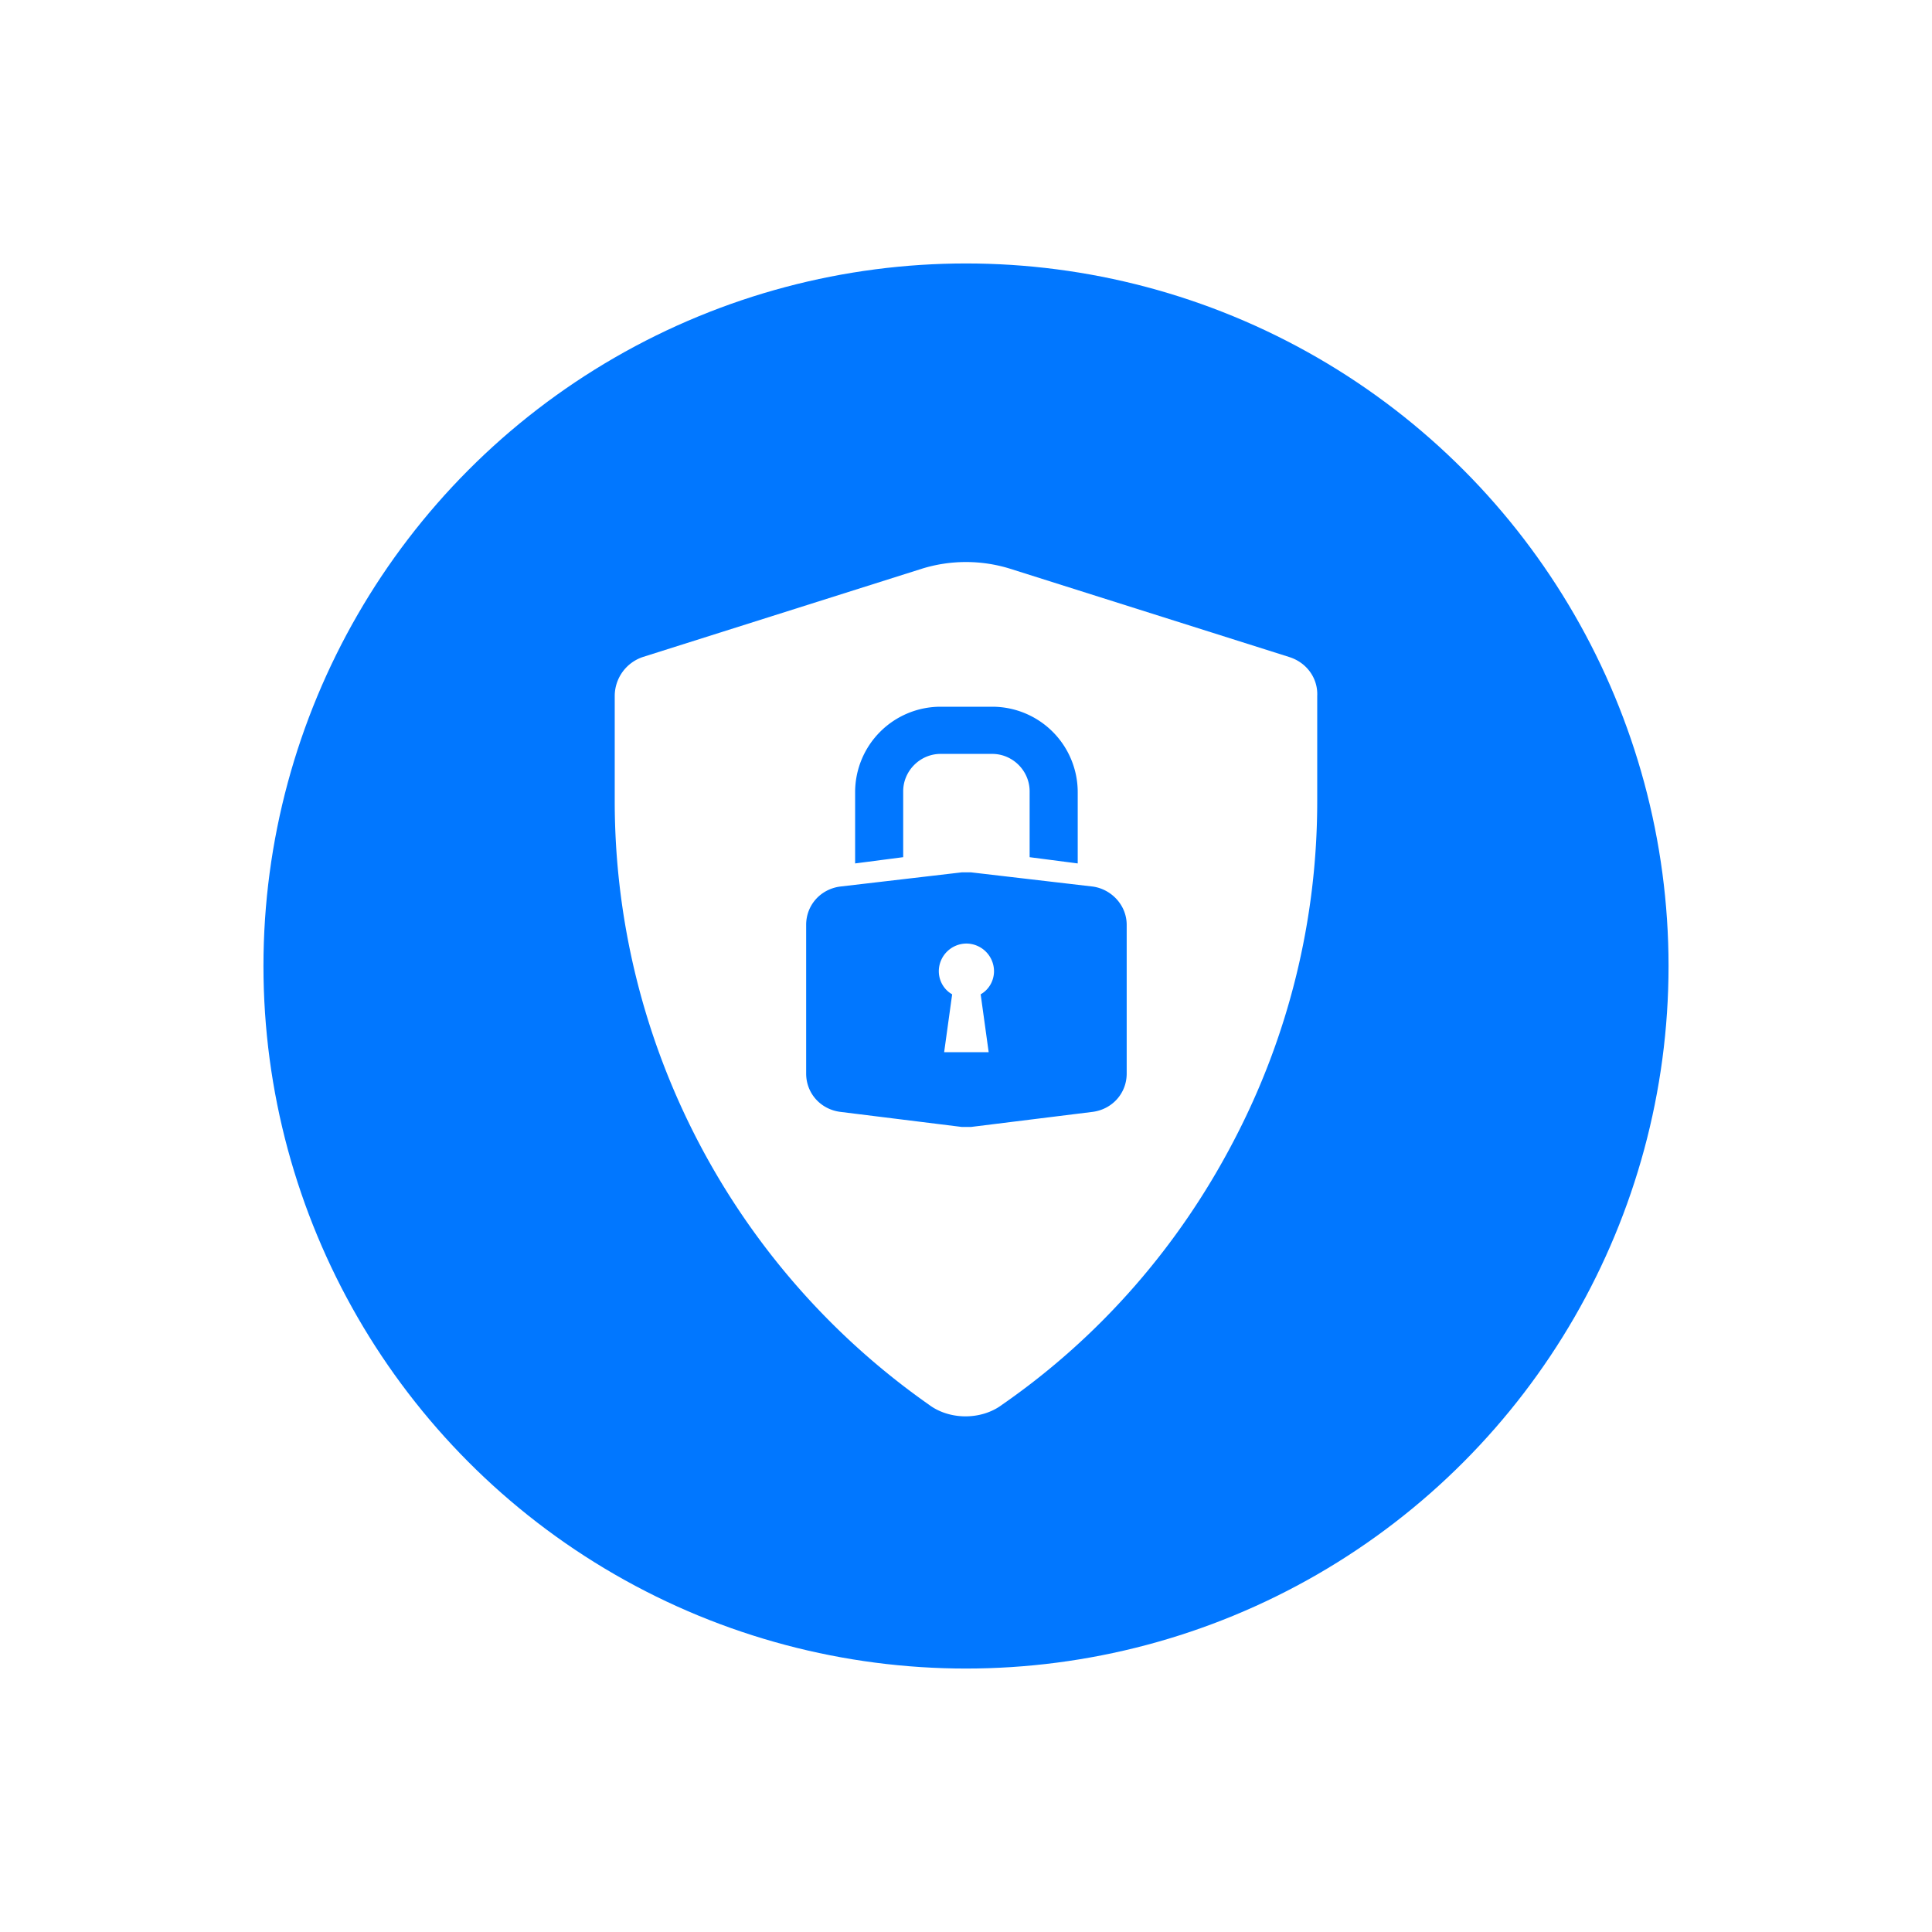
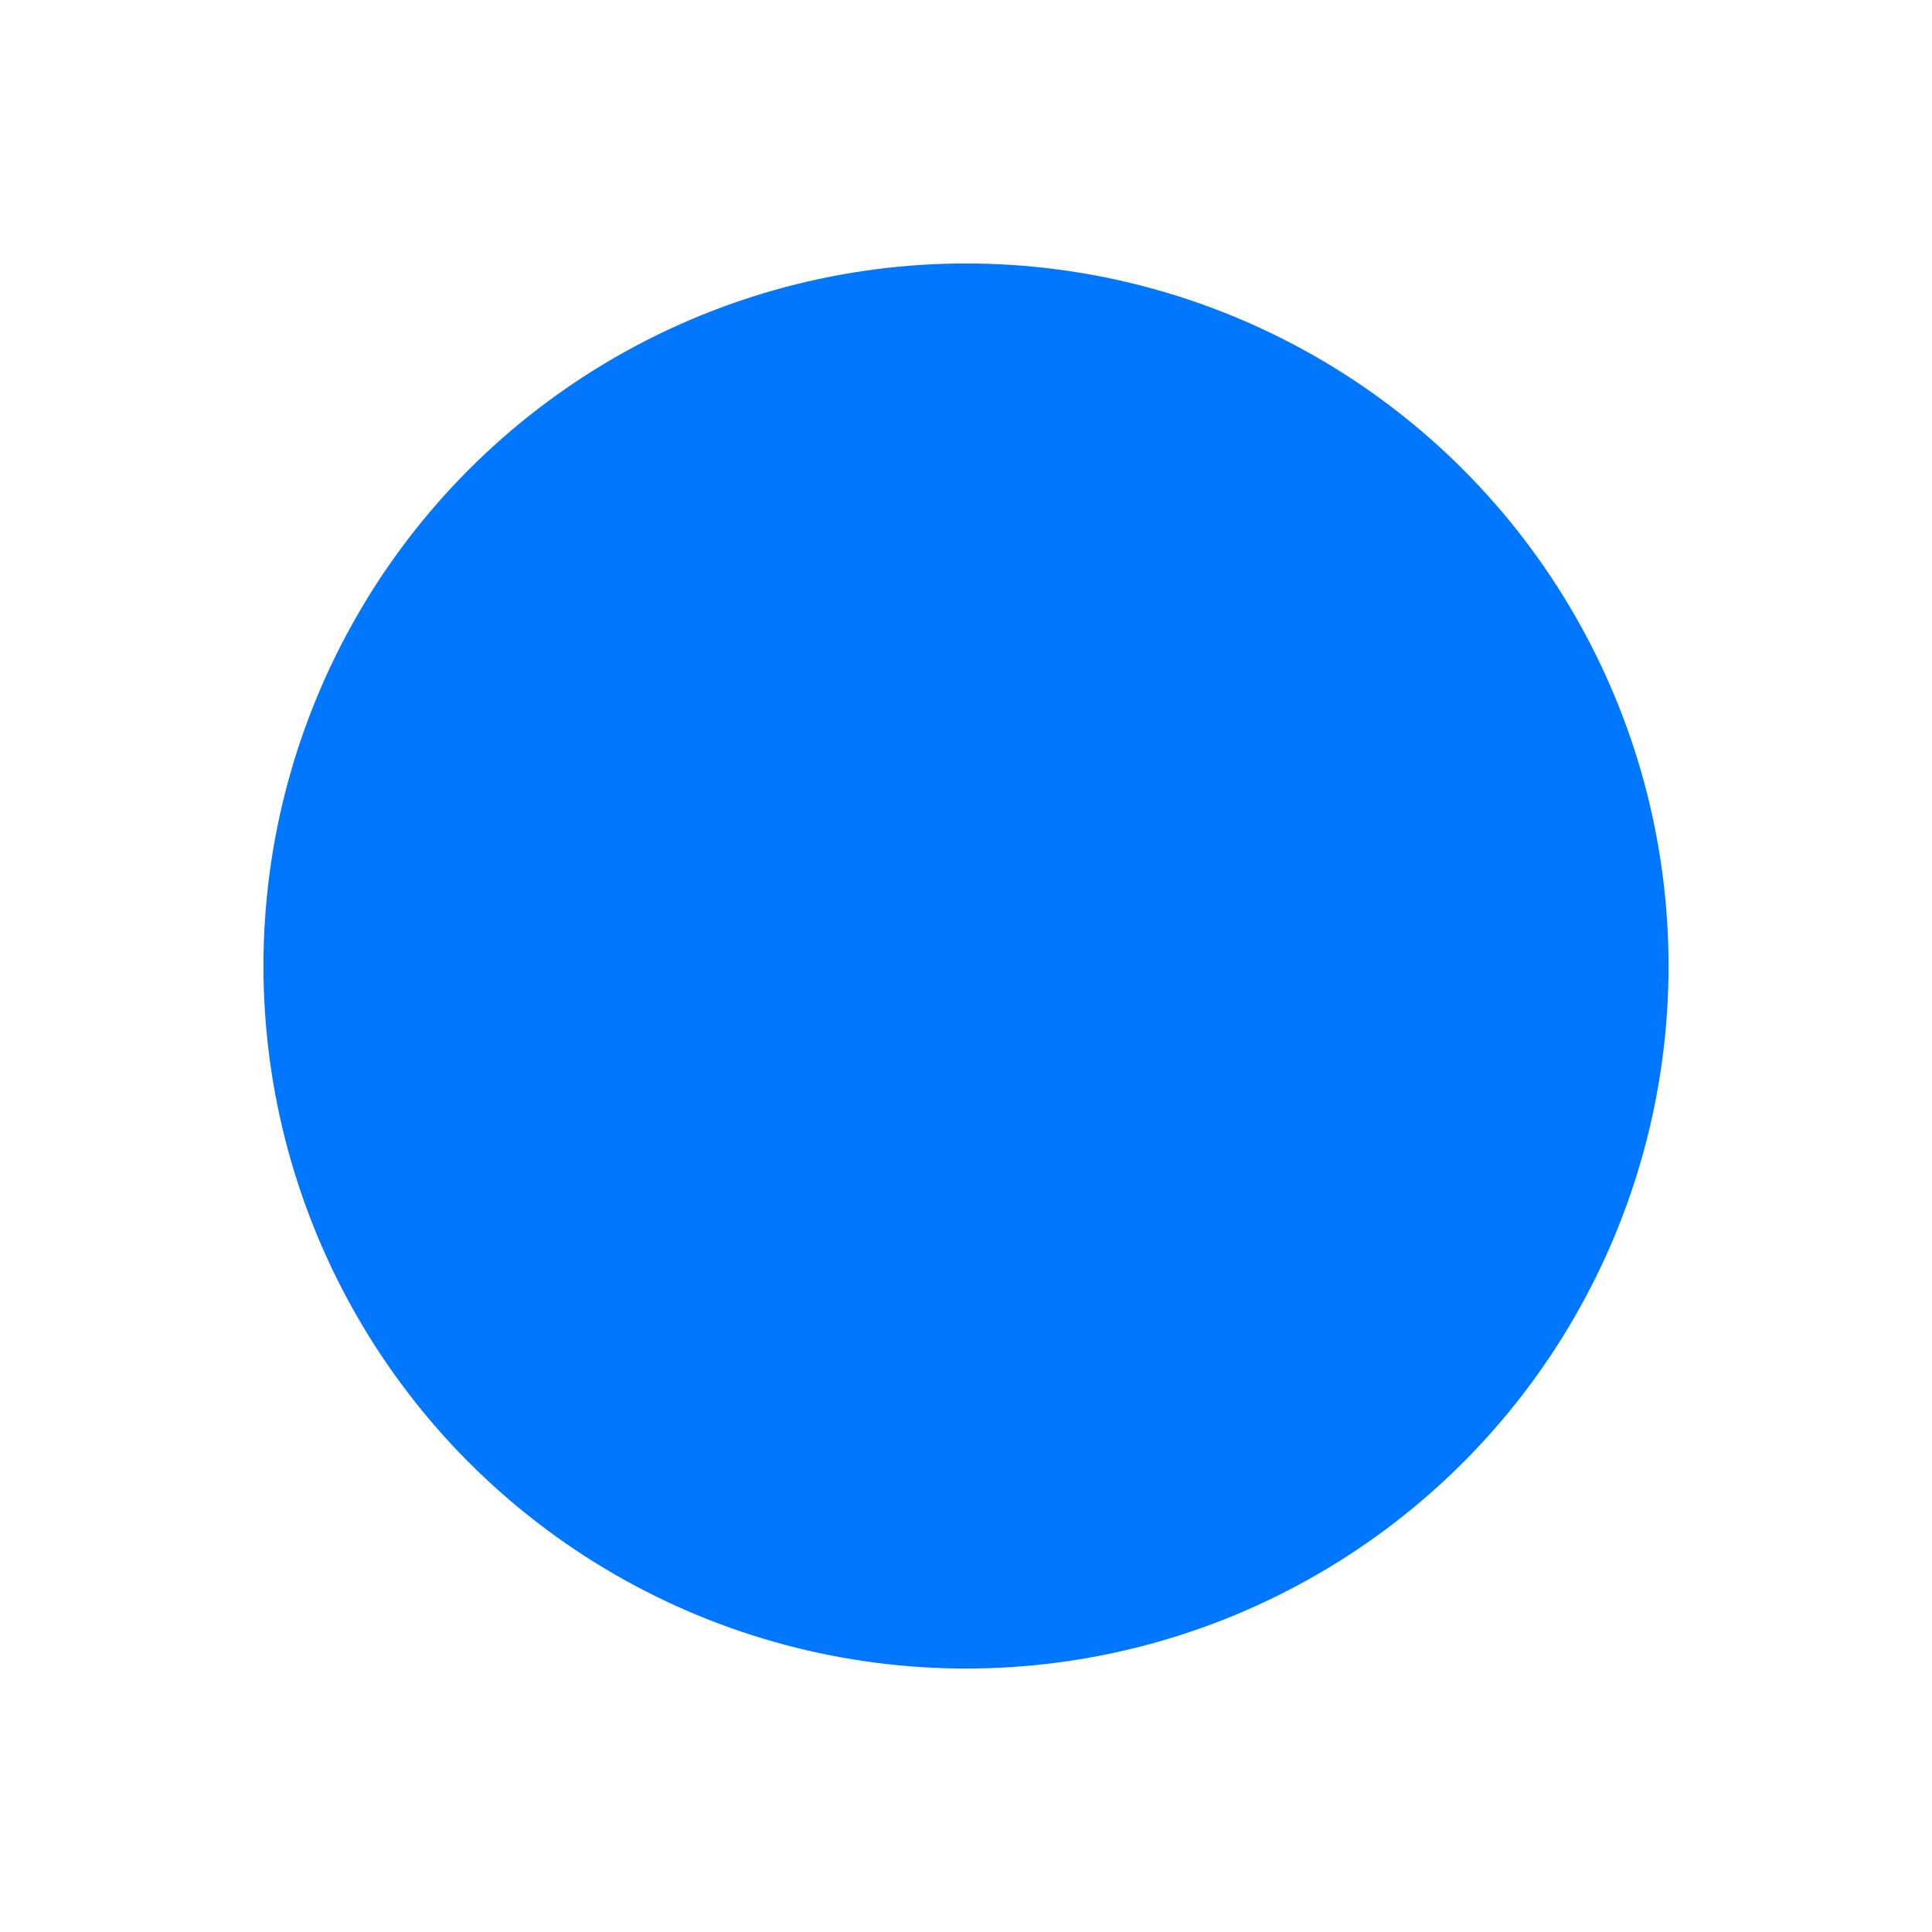
<svg xmlns="http://www.w3.org/2000/svg" width="110" height="110" fill="none" viewBox="0 0 110 110">
  <circle cx="55" cy="55" r="40" fill="#0177FF" filter="url(#a)" />
-   <path fill="#fff" d="M56.595 55.294a1.58 1.58 0 0 0-1.571-1.572 1.58 1.58 0 0 0-1.572 1.572c0 .558.304 1.065.76 1.318l-.456 3.295h2.535l-.456-3.295c.456-.254.76-.76.76-1.318z" />
-   <path fill="#fff" d="M73.375 37.399L57.508 32.38a8.472 8.472 0 0 0-5.019 0L36.622 37.4A2.344 2.344 0 0 0 35 39.629v5.982c0 13.688 6.691 26.513 17.895 34.37.608.457 1.369.66 2.078.66.71 0 1.47-.203 2.079-.66 5.627-3.903 10.088-9.074 13.18-15.005a41.61 41.61 0 0 0 4.765-19.365V39.63c.051-1.014-.608-1.926-1.622-2.23zm-24.688 7.705a4.868 4.868 0 0 1 4.867-4.866h2.94a4.868 4.868 0 0 1 4.867 4.866v4.056l-2.738-.355v-3.751c0-1.166-.963-2.13-2.129-2.13h-2.94c-1.166 0-2.13.964-2.13 2.13v3.75l-2.737.356v-4.056zm15.462 16.02c0 1.115-.811 2.027-1.927 2.18l-6.945.861h-.507l-6.945-.862c-1.115-.152-1.926-1.064-1.926-2.18v-8.465c0-1.116.811-2.028 1.926-2.18l6.945-.811h.507l6.945.81c1.065.153 1.927 1.065 1.927 2.18v8.467z" />
  <defs>
    <filter id="a" width="110" height="110" x="0" y="0" color-interpolation-filters="sRGB" filterUnits="userSpaceOnUse">
      <feFlood flood-opacity="0" result="BackgroundImageFix" />
      <feColorMatrix in="SourceAlpha" values="0 0 0 0 0 0 0 0 0 0 0 0 0 0 0 0 0 0 127 0" />
      <feOffset />
      <feGaussianBlur stdDeviation="7.5" />
      <feColorMatrix values="0 0 0 0 0.004 0 0 0 0 0.467 0 0 0 0 1 0 0 0 0.4 0" />
      <feBlend in2="BackgroundImageFix" result="effect1_dropShadow" />
      <feBlend in="SourceGraphic" in2="effect1_dropShadow" result="shape" />
    </filter>
  </defs>
</svg>